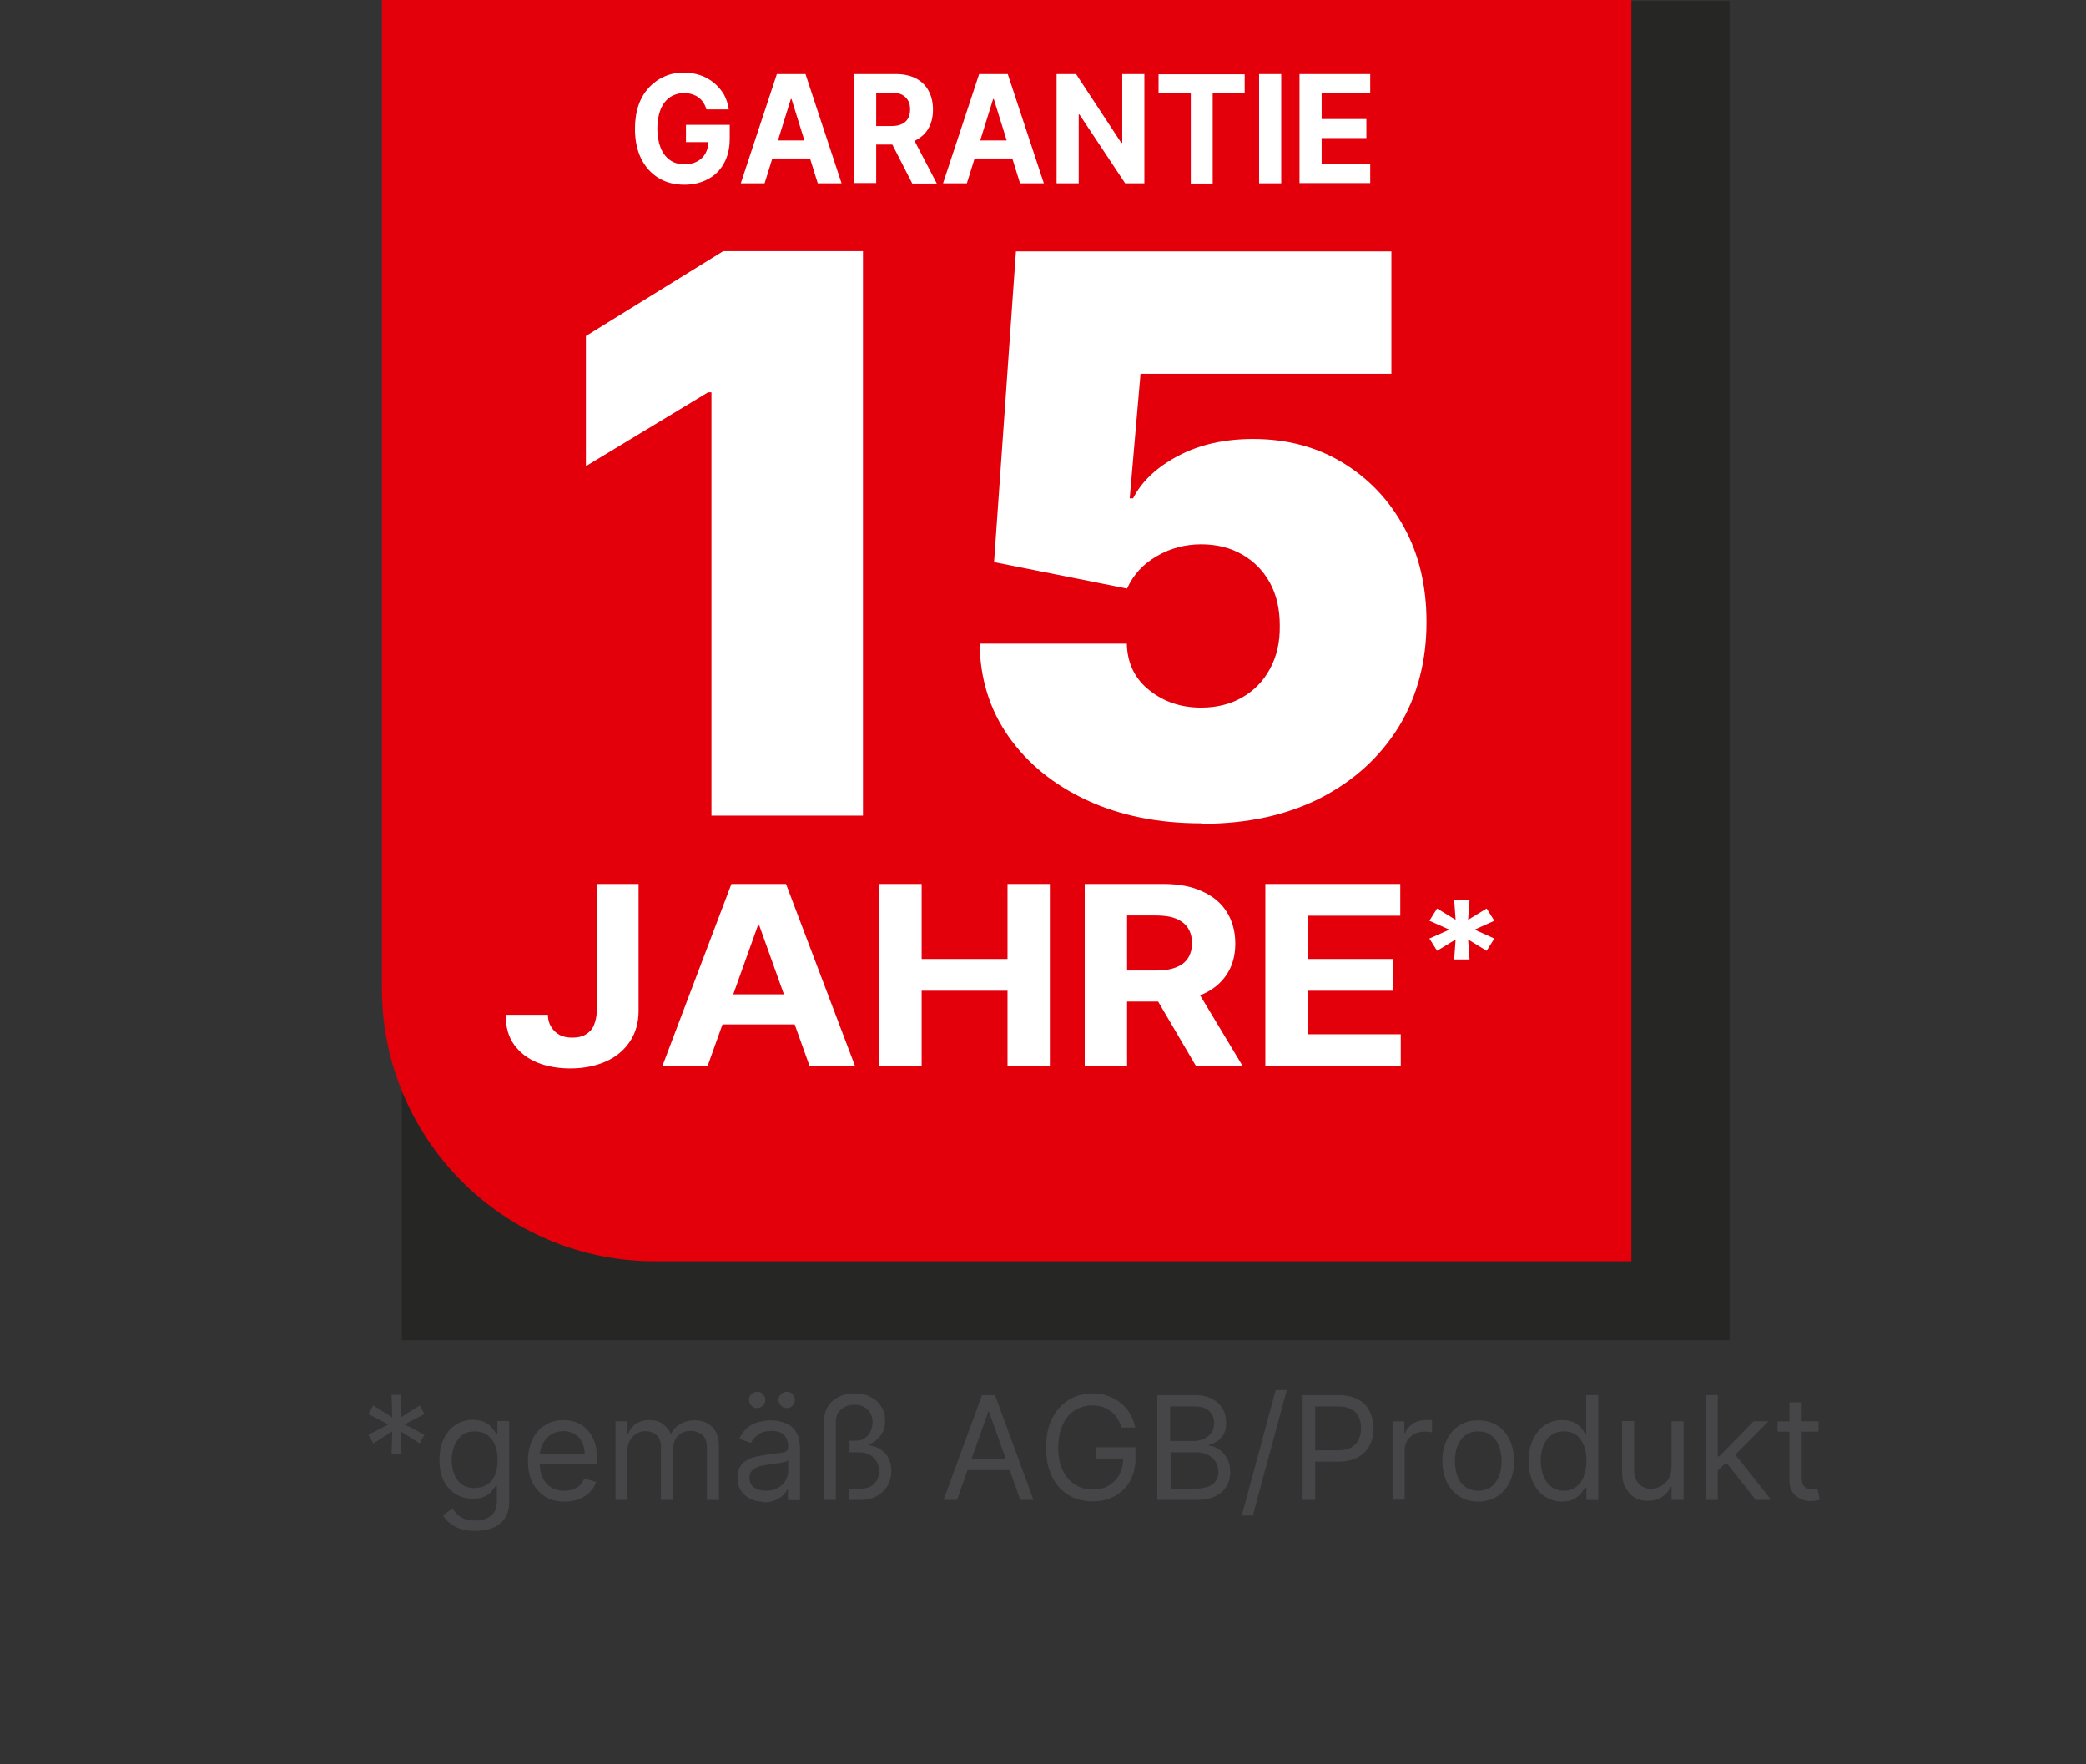
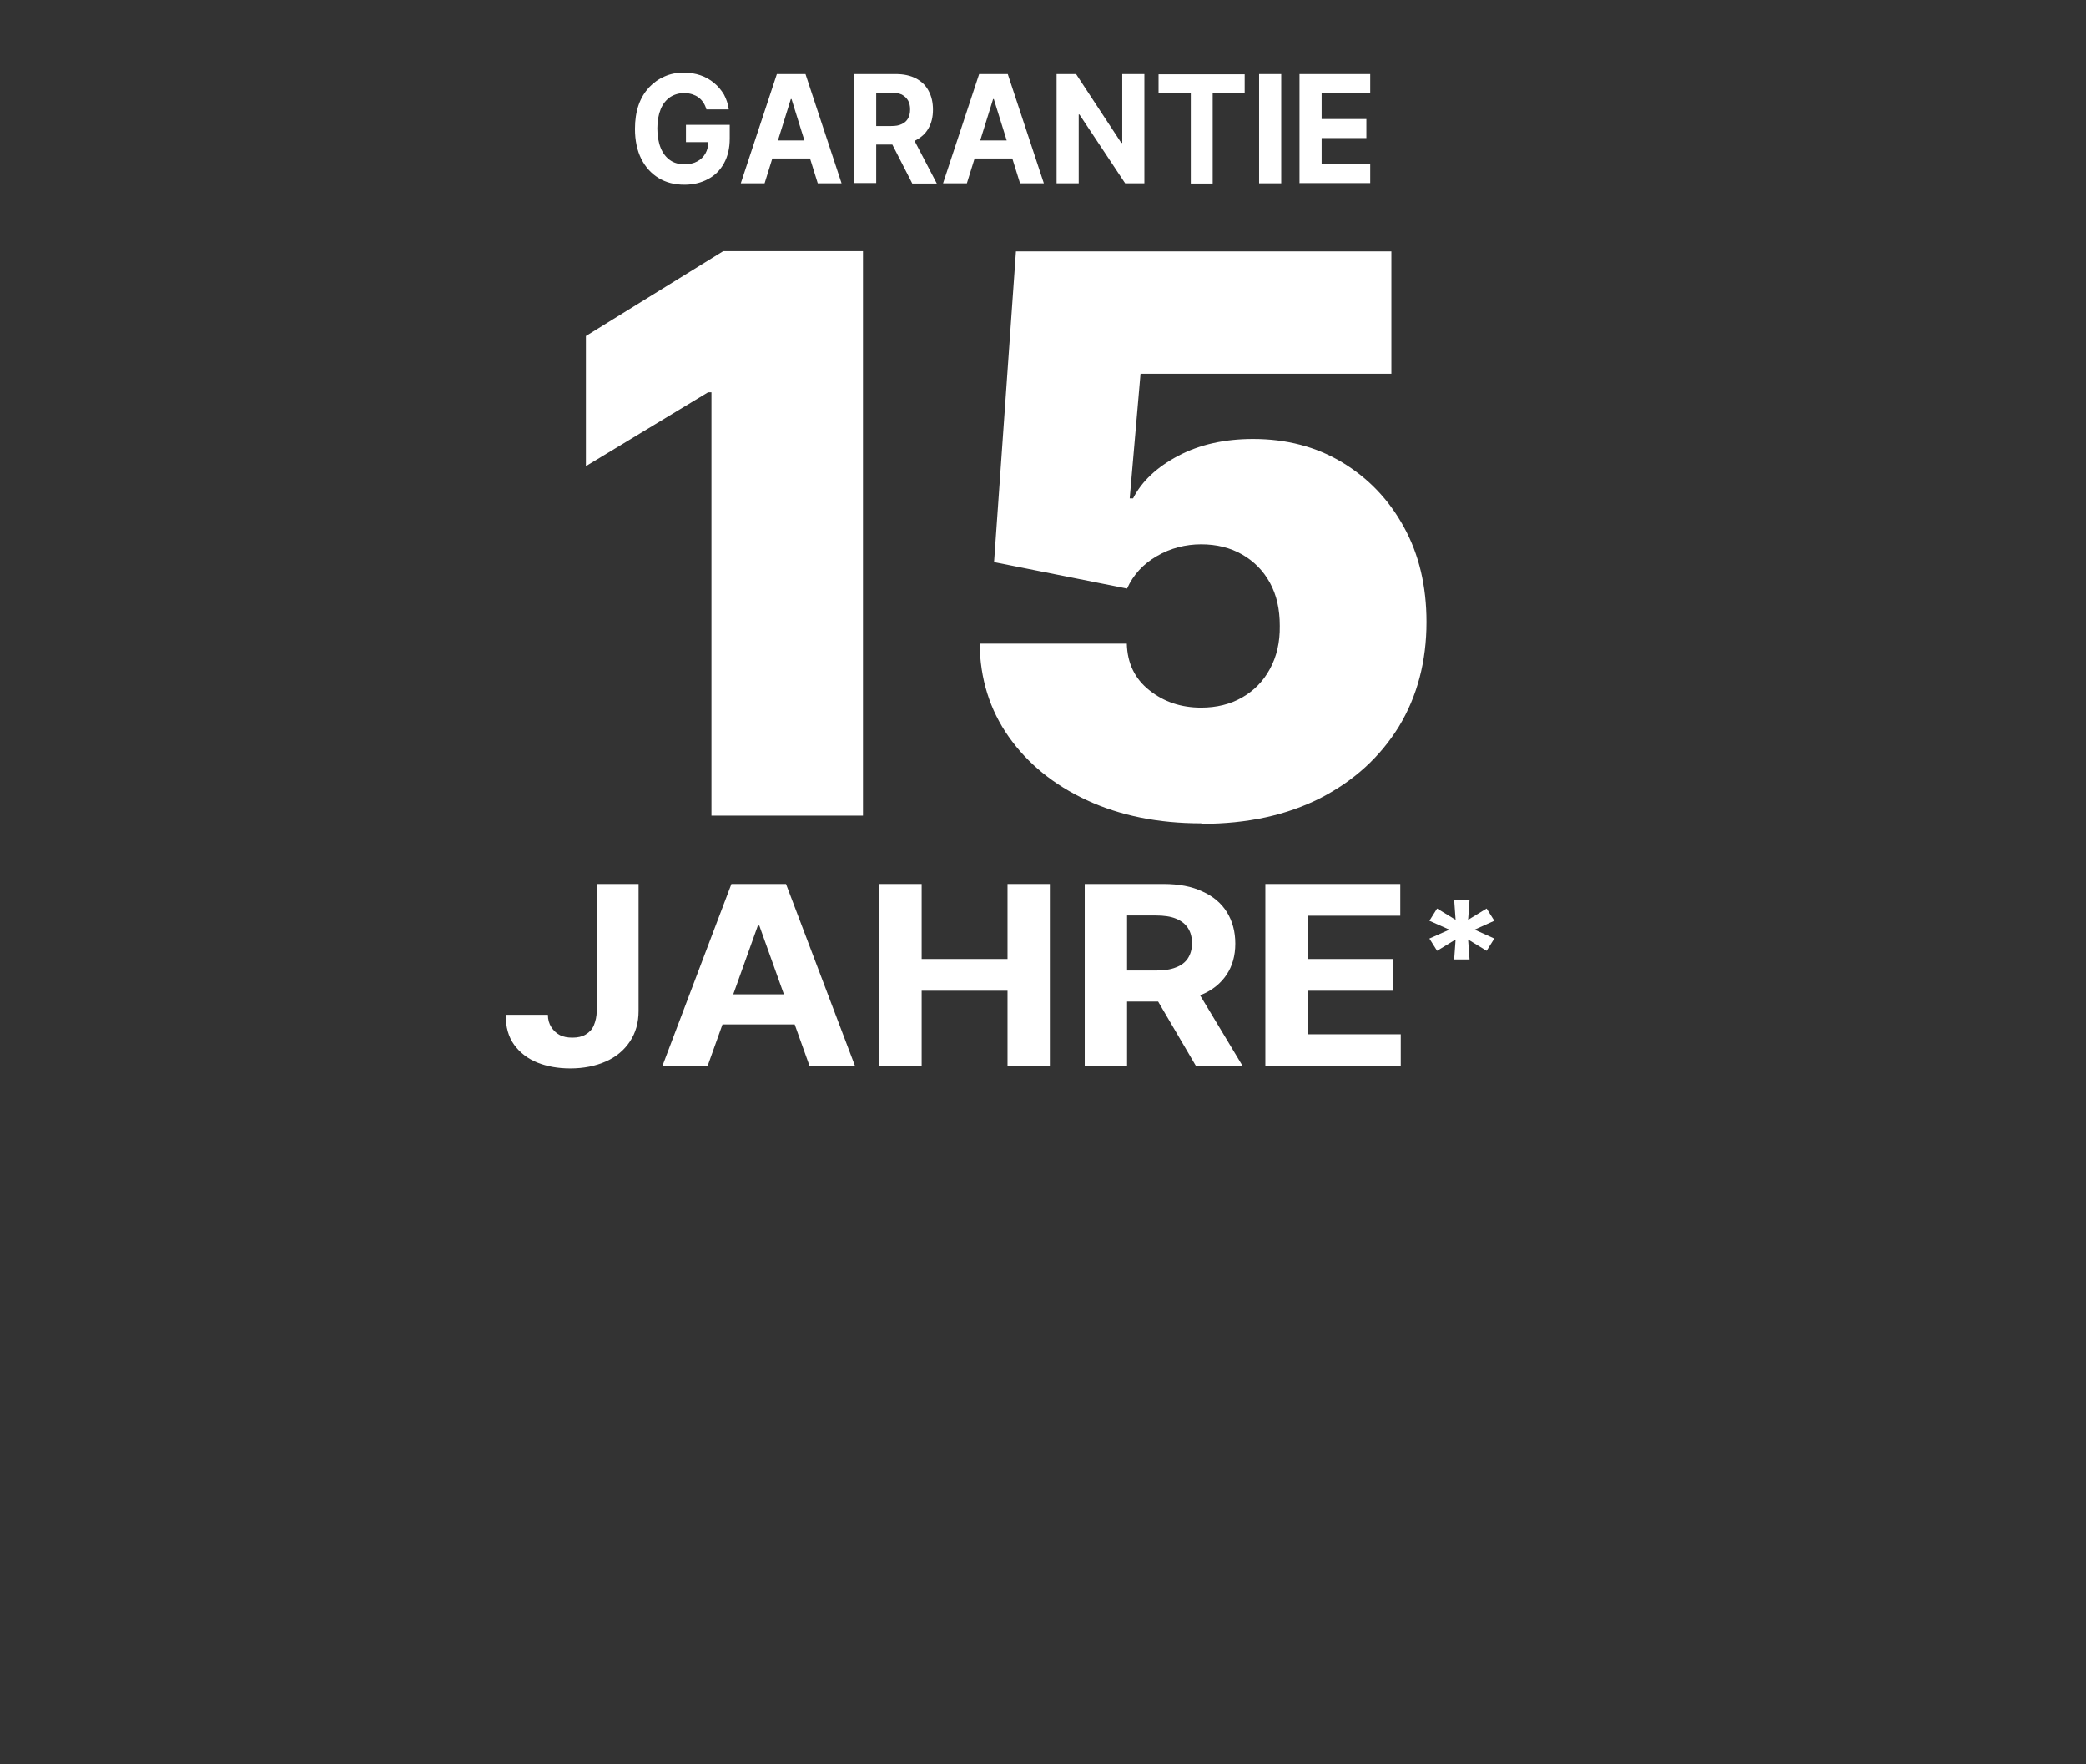
<svg xmlns="http://www.w3.org/2000/svg" id="Calque_2" data-name="Calque 2" viewBox="0 0 86.73 73.35">
  <rect x="0" y="0" width="86.73" height="73.35" fill="#333333" stroke="none" />
  <defs>
    <style>
      .cls-1 {
        fill: #464648;
      }

      .cls-2 {
        fill: #fff;
      }

      .cls-3 {
        fill: none;
      }

      .cls-4 {
        clip-path: url(#clippath-1);
      }

      .cls-5, .cls-6 {
        isolation: isolate;
      }

      .cls-7 {
        clip-path: url(#clippath-2);
      }

      .cls-8 {
        fill: #e3000b;
      }

      .cls-6 {
        fill: #181716;
        mix-blend-mode: multiply;
        opacity: .45;
      }

      .cls-9 {
        clip-path: url(#clippath);
      }
    </style>
    <clipPath id="clippath">
      <rect class="cls-3" width="86.73" height="73.35" />
    </clipPath>
    <clipPath id="clippath-1">
-       <rect class="cls-3" width="81.45" height="72.84" />
-     </clipPath>
+       </clipPath>
    <clipPath id="clippath-2">
      <rect class="cls-3" x="16.71" y=".04" width="55.2" height="55.68" />
    </clipPath>
  </defs>
  <g id="Calque_1-2" data-name="Calque 1">
    <g class="cls-5">
      <g id="DEU_15_ans" data-name="DEU 15 ans">
        <g class="cls-9">
          <g>
            <g class="cls-4">
              <g>
                <g>
                  <path class="cls-1" d="M16.28,60.45l.03-.94-.79.5-.2-.36.83-.43-.83-.43.2-.36.79.5-.03-.94h.41l-.03.94.79-.5.2.36-.83.43.83.43-.2.36-.79-.5.03.94h-.41Z" />
                  <path class="cls-1" d="M19.76,63.65c-.24,0-.45-.03-.63-.09-.17-.06-.32-.14-.44-.24s-.21-.21-.28-.32l.4-.28c.05.06.1.13.17.21s.17.14.29.2.28.09.48.09c.26,0,.48-.06.65-.19s.26-.33.26-.6v-.67h-.04c-.04.06-.09.13-.16.22-.07.09-.16.17-.29.23-.13.07-.29.1-.51.1-.26,0-.5-.06-.71-.19s-.38-.31-.5-.55c-.12-.24-.18-.53-.18-.87s.06-.63.18-.88.28-.44.49-.58.45-.21.73-.21c.21,0,.38.04.51.11.13.07.22.15.29.24s.12.16.16.22h.05v-.52h.49v3.37c0,.28-.06.51-.19.69s-.3.31-.51.39-.45.12-.71.12ZM19.75,61.86c.2,0,.37-.05.51-.14s.25-.22.32-.4c.07-.17.11-.38.11-.62s-.04-.44-.11-.62-.18-.32-.32-.42-.31-.15-.52-.15-.39.05-.53.16-.25.25-.32.44c-.07.18-.11.38-.11.6s.04.43.11.6.18.31.32.41c.14.1.32.15.53.15h0Z" />
                  <path class="cls-1" d="M23.47,62.43c-.32,0-.59-.07-.81-.21s-.4-.34-.53-.59c-.12-.25-.18-.55-.18-.88s.06-.63.18-.89.29-.46.52-.6c.22-.14.48-.22.77-.22.17,0,.34.03.5.08.17.06.32.15.45.28.14.13.24.29.33.5s.12.47.12.77v.21h-2.52v-.43h2.01c0-.18-.04-.35-.11-.49-.07-.15-.18-.26-.31-.34-.13-.08-.29-.12-.47-.12-.2,0-.37.05-.52.15-.15.1-.26.23-.34.38-.08.16-.12.33-.12.51v.29c0,.25.04.46.13.63s.21.3.36.39.33.13.54.13c.13,0,.25-.02.36-.06s.2-.09.28-.17.14-.17.18-.28l.49.14c-.05.17-.14.31-.26.43s-.27.22-.45.29-.38.1-.6.1Z" />
                  <path class="cls-1" d="M25.59,62.36v-3.27h.49v.51h.04c.07-.17.18-.31.33-.41.15-.1.33-.15.55-.15s.4.05.54.15.26.23.34.41h.03c.08-.17.21-.3.38-.4s.37-.15.6-.15c.29,0,.53.09.72.27s.28.47.28.85v2.19h-.5v-2.19c0-.24-.07-.41-.2-.52-.13-.1-.29-.16-.47-.16-.23,0-.41.07-.54.21s-.19.31-.19.53v2.13h-.51v-2.24c0-.19-.06-.34-.18-.45s-.28-.17-.47-.17c-.13,0-.25.03-.37.1-.11.07-.2.17-.27.29s-.1.26-.1.42v2.05s-.5,0-.5,0Z" />
                  <path class="cls-1" d="M31.77,62.44c-.21,0-.4-.04-.56-.12-.17-.08-.3-.19-.4-.34-.1-.15-.15-.33-.15-.54,0-.19.04-.34.11-.46s.17-.21.3-.28c.12-.07.26-.12.41-.15s.3-.06.45-.08c.2-.03.36-.05.48-.06.12-.01.21-.04.27-.07s.09-.09.09-.17v-.02c0-.21-.06-.37-.17-.49s-.29-.17-.52-.17-.43.05-.57.16-.23.22-.29.34l-.48-.17c.08-.2.2-.35.34-.47.14-.11.3-.19.47-.23s.34-.07.5-.07c.11,0,.23.01.36.04.14.03.27.08.4.15.13.08.24.19.32.35.08.15.13.36.13.62v2.16h-.5v-.44h-.03c-.03.07-.09.15-.17.23s-.19.15-.32.21-.29.09-.48.09v-.02ZM31.48,58.54c-.09,0-.17-.03-.24-.1s-.1-.15-.1-.24c0-.1.03-.18.1-.24s.15-.1.24-.1c.1,0,.18.03.24.1.06.06.1.15.1.24s-.03.17-.1.24-.15.1-.24.1ZM31.85,61.98c.2,0,.37-.04.5-.12s.24-.18.31-.3.11-.25.11-.39v-.46s-.07.05-.14.07-.15.04-.25.05c-.09.01-.18.03-.27.04s-.16.02-.21.03c-.13.02-.25.04-.37.08-.11.04-.2.09-.27.17-.07.07-.1.18-.1.3,0,.17.07.31.2.4s.29.13.5.13h-.01ZM32.71,58.54c-.09,0-.17-.03-.24-.1s-.1-.15-.1-.24c0-.1.04-.18.1-.24.07-.06.15-.1.24-.1.1,0,.18.03.24.1s.1.15.1.24-.03.17-.1.24c-.06.07-.15.1-.24.1Z" />
                  <path class="cls-1" d="M34.26,62.36v-3.25c0-.24.05-.45.16-.63s.26-.31.45-.41c.19-.09.41-.14.66-.14s.46.04.65.14c.19.09.34.22.45.39s.17.37.17.6c0,.25-.06.46-.19.63s-.29.29-.5.36v.04c.28.03.5.13.68.32s.27.44.27.74c0,.23-.05.44-.16.62-.1.18-.25.32-.44.43s-.41.16-.67.16h-.48v-.47h.49c.16,0,.29-.03.4-.09s.2-.15.26-.26c.06-.11.09-.24.09-.38,0-.22-.08-.41-.23-.56-.15-.15-.36-.22-.62-.22h-.38v-.48h.27c.14,0,.27-.04.37-.11s.19-.17.24-.29.08-.24.08-.37c0-.2-.07-.38-.2-.52-.14-.14-.32-.21-.56-.21-.22,0-.4.07-.55.2s-.22.3-.22.51v3.25h-.5.01Z" />
                  <path class="cls-1" d="M39.78,62.36h-.55l1.6-4.36h.54l1.6,4.36h-.55l-1.3-3.67h-.03l-1.3,3.67h0ZM39.99,60.65h2.23v.47h-2.23v-.47Z" />
                  <path class="cls-1" d="M46.64,59.36c-.05-.14-.11-.27-.18-.39s-.17-.21-.27-.29-.22-.14-.35-.19c-.13-.04-.28-.06-.44-.06-.26,0-.49.07-.71.2-.21.13-.38.33-.5.59s-.19.58-.19.96.06.7.19.96c.13.26.3.46.51.59s.46.2.73.2c.25,0,.47-.05.66-.16s.34-.26.45-.46.16-.43.16-.7l.16.03h-1.31v-.47h1.66v.47c0,.36-.08.67-.23.94-.15.27-.36.47-.63.62s-.58.22-.92.22c-.39,0-.73-.09-1.02-.27-.29-.18-.52-.44-.68-.78s-.24-.73-.24-1.19c0-.35.05-.66.14-.93.09-.28.23-.51.4-.71.17-.19.37-.34.61-.45.23-.1.49-.16.77-.16.23,0,.45.03.64.1.2.07.38.17.54.29.16.13.29.28.39.45s.18.37.22.58h-.56Z" />
                  <path class="cls-1" d="M48.12,62.36v-4.36h1.53c.3,0,.55.05.75.16.2.1.34.24.44.42.1.17.14.37.14.58,0,.19-.03.34-.1.46s-.15.22-.26.29-.22.12-.35.16v.04c.13,0,.27.06.4.14.14.08.25.21.34.37s.14.35.14.58-.05.42-.15.59-.26.31-.47.42-.49.15-.84.15h-1.58.01ZM48.65,59.91h.98c.16,0,.3-.03.43-.09s.23-.15.31-.26c.08-.11.11-.25.11-.4,0-.19-.07-.36-.2-.49s-.34-.2-.63-.2h-1v1.45h0ZM48.65,61.89h1.05c.34,0,.59-.07.74-.2s.22-.3.22-.49c0-.15-.04-.28-.11-.41-.08-.13-.18-.23-.32-.3s-.3-.11-.49-.11h-1.07v1.52h-.02Z" />
                  <path class="cls-1" d="M53.5,57.79l-1.41,5.22h-.46l1.41-5.22h.46Z" />
-                   <path class="cls-1" d="M54.16,62.36v-4.36h1.47c.34,0,.62.06.84.18.22.12.38.29.48.5s.16.44.16.7-.05.49-.16.7c-.1.21-.27.38-.48.5-.22.12-.5.19-.83.19h-1.06v-.47h1.04c.23,0,.42-.04.56-.12s.25-.19.31-.33.1-.3.1-.47-.03-.33-.1-.47c-.06-.14-.17-.25-.31-.32-.14-.08-.33-.12-.57-.12h-.93v3.89h-.53.01Z" />
                  <path class="cls-1" d="M57.9,62.36v-3.27h.49v.49h.03c.06-.16.17-.29.32-.39.16-.1.33-.15.53-.15h.27v.51s-.06-.01-.12-.02-.12-.01-.19-.01c-.16,0-.3.03-.43.1-.12.07-.22.16-.29.27-.07.12-.11.25-.11.39v2.07h-.5,0Z" />
-                   <path class="cls-1" d="M61.46,62.43c-.3,0-.55-.07-.78-.21-.22-.14-.4-.34-.52-.59-.12-.25-.19-.55-.19-.89s.06-.64.19-.89c.12-.25.3-.45.52-.59.22-.14.48-.21.78-.21s.55.07.78.21.4.34.52.59c.12.25.19.55.19.89s-.06.63-.19.89c-.12.25-.3.45-.52.59s-.48.21-.78.21ZM61.46,61.98c.22,0,.41-.06.55-.17.14-.12.25-.27.32-.45.07-.19.1-.39.1-.61s-.03-.42-.1-.61-.18-.34-.32-.46-.33-.17-.55-.17-.41.06-.55.17c-.14.12-.25.27-.32.46s-.1.39-.1.61.04.42.1.61.18.34.32.45c.15.11.33.17.55.17Z" />
                  <path class="cls-1" d="M64.95,62.43c-.27,0-.51-.07-.72-.21s-.37-.33-.49-.59c-.12-.25-.18-.55-.18-.9s.06-.64.18-.89.28-.45.49-.59.45-.21.73-.21c.21,0,.38.04.51.11.12.07.22.15.29.24s.12.16.15.22h.04v-1.61h.5v4.36h-.49v-.5h-.06c-.04.06-.09.13-.16.22-.07.09-.17.17-.29.24-.13.07-.29.11-.5.11ZM65.02,61.98c.2,0,.37-.05.51-.16s.25-.25.32-.44.11-.41.11-.65-.04-.46-.11-.64-.18-.33-.31-.43c-.14-.1-.31-.15-.52-.15s-.39.05-.53.16-.25.25-.32.44-.11.39-.11.62.04.44.11.63c.07.19.18.34.32.45s.32.17.53.17Z" />
-                   <path class="cls-1" d="M69.5,61.02v-1.93h.5v3.27h-.5v-.55h-.03c-.08.17-.2.31-.36.42-.16.12-.37.17-.61.17-.2,0-.39-.05-.54-.14s-.28-.23-.38-.41-.14-.41-.14-.69v-2.08h.5v2.04c0,.24.07.43.2.57.13.14.31.21.51.21.12,0,.25-.03.38-.1s.24-.16.33-.29.13-.3.13-.5h0Z" />
+                   <path class="cls-1" d="M69.5,61.02v-1.93h.5v3.27h-.5v-.55c-.08.17-.2.31-.36.42-.16.12-.37.17-.61.17-.2,0-.39-.05-.54-.14s-.28-.23-.38-.41-.14-.41-.14-.69v-2.08h.5v2.04c0,.24.07.43.2.57.13.14.31.21.51.21.12,0,.25-.03.38-.1s.24-.16.33-.29.13-.3.13-.5h0Z" />
                  <path class="cls-1" d="M70.92,62.36v-4.36h.5v4.36h-.5ZM71.39,61.17v-.62h.09l1.43-1.46h.62l-1.53,1.54h-.04l-.58.54h.01ZM73,62.36l-1.28-1.62.36-.35,1.56,1.97h-.64Z" />
                  <path class="cls-1" d="M75.61,59.09v.43h-1.7v-.43h1.7ZM74.41,58.3h.5v3.12c0,.14.02.25.06.32s.1.12.16.14c.07.02.14.04.21.04h.14s.06-.01.08-.02l.1.45s-.08.03-.14.04-.14.02-.23.02c-.14,0-.28-.03-.42-.09s-.25-.15-.34-.28c-.09-.12-.13-.28-.13-.47v-3.26h0Z" />
                </g>
                <g class="cls-7">
-                   <rect class="cls-6" x="16.71" y=".04" width="55.2" height="55.68" />
-                 </g>
+                   </g>
                <path class="cls-8" d="M15.88,0v41.1c0,6.26,5.08,11.34,11.34,11.34h40.61V0H15.88Z" />
              </g>
            </g>
            <g>
              <rect class="cls-3" x="15.92" y="3.37" width="51.57" height="46.79" />
              <path class="cls-2" d="M29.37,4.55c-.03-.11-.07-.2-.13-.29s-.12-.15-.2-.21c-.08-.06-.17-.1-.26-.13-.1-.03-.21-.05-.33-.05-.22,0-.42.06-.59.17-.17.12-.3.28-.39.5s-.14.49-.14.8.05.59.14.81.22.39.39.51.37.17.6.17c.21,0,.39-.04.53-.12.15-.08.26-.19.34-.33.08-.14.12-.31.12-.5l.19.03h-1.12v-.72h1.82v.57c0,.4-.08.74-.24,1.03-.16.29-.38.51-.67.66-.28.15-.61.23-.97.23-.41,0-.77-.09-1.08-.28s-.55-.46-.72-.8-.26-.76-.26-1.24c0-.37.05-.7.15-.99s.25-.53.43-.73c.19-.2.4-.35.65-.46s.51-.16.8-.16c.25,0,.48.04.69.11s.4.18.57.32.3.3.41.48c.1.19.17.39.2.62h-.94,0Z" />
              <path class="cls-2" d="M31.79,7.62h-.99l1.5-4.54h1.19l1.5,4.54h-.99l-1.09-3.5h-.03l-1.09,3.5h0ZM31.72,5.84h2.33v.75h-2.33v-.75Z" />
              <path class="cls-2" d="M35.52,7.62V3.08h1.72c.33,0,.61.06.84.18s.41.29.53.52c.12.22.18.48.18.78s-.06.56-.19.78c-.12.22-.31.38-.54.5s-.52.17-.86.17h-1.15v-.77h1c.18,0,.32-.02.44-.08.12-.05.2-.13.26-.23.06-.1.09-.23.09-.38s-.03-.28-.09-.38c-.06-.1-.15-.18-.26-.24-.12-.05-.26-.08-.44-.08h-.62v3.76h-.92.01ZM37.87,5.56l1.08,2.07h-1.02l-1.06-2.07h1Z" />
              <path class="cls-2" d="M40.2,7.62h-.99l1.5-4.54h1.19l1.5,4.54h-.99l-1.09-3.5h-.03l-1.09,3.5h0ZM40.14,5.84h2.33v.75h-2.33v-.75Z" />
              <path class="cls-2" d="M47.58,3.08v4.54h-.8l-1.9-2.86h-.03v2.86h-.92V3.08h.81l1.88,2.86h.04v-2.86s.92,0,.92,0Z" />
              <path class="cls-2" d="M48.17,3.88v-.79h3.58v.79h-1.33v3.75h-.91v-3.75h-1.34Z" />
              <path class="cls-2" d="M53.27,3.08v4.54h-.92V3.08s.92,0,.92,0Z" />
              <path class="cls-2" d="M54.03,7.62V3.08h2.94v.79h-2.02v1.08h1.86v.79h-1.86v1.08h2.02v.79h-2.95,0Z" />
              <path class="cls-2" d="M35.88,10.45v23.46h-6.3v-17.6h-.14l-5.08,3.07v-5.41l5.71-3.53h5.81Z" />
              <path class="cls-2" d="M49.94,34.23c-1.78,0-3.37-.32-4.75-.96s-2.46-1.52-3.25-2.64-1.19-2.41-1.21-3.87h6.12c.02.81.33,1.46.94,1.94.6.48,1.32.72,2.15.72.64,0,1.21-.14,1.7-.42s.88-.67,1.16-1.19c.28-.51.42-1.11.41-1.79,0-.69-.13-1.28-.41-1.79-.28-.51-.67-.9-1.16-1.18-.49-.28-1.06-.42-1.7-.42s-1.28.16-1.84.49c-.56.32-.98.77-1.24,1.35l-5.53-1.1.91-12.92h15.61v5.09h-10.43l-.45,5.18h.14c.36-.71.99-1.3,1.88-1.77s1.93-.7,3.11-.7c1.38,0,2.62.32,3.7.97s1.94,1.54,2.57,2.69c.63,1.14.94,2.46.94,3.95,0,1.63-.38,3.08-1.15,4.35-.78,1.26-1.86,2.25-3.26,2.97-1.4.71-3.04,1.07-4.93,1.07l-.03-.02Z" />
              <path class="cls-2" d="M24.81,36.75h1.74v5.28c0,.49-.12.91-.36,1.27-.24.36-.57.64-1,.83s-.92.29-1.48.29c-.5,0-.96-.08-1.36-.24s-.73-.41-.97-.74c-.24-.33-.36-.75-.35-1.25h1.75c0,.2.05.37.14.51s.2.25.35.33.33.11.53.11c.22,0,.4-.04.55-.13s.27-.21.34-.38.12-.37.12-.61v-5.28h0Z" />
              <path class="cls-2" d="M29.43,44.32h-1.89l2.87-7.57h2.27l2.87,7.57h-1.89l-2.09-5.84h-.06l-2.09,5.84h0ZM29.31,41.34h4.46v1.25h-4.46s0-1.25,0-1.25Z" />
              <path class="cls-2" d="M36.56,44.32v-7.57h1.76v3.12h3.57v-3.12h1.76v7.57h-1.76v-3.13h-3.57v3.13h-1.76Z" />
              <path class="cls-2" d="M45.1,44.32v-7.57h3.28c.63,0,1.17.1,1.61.31.45.2.79.49,1.02.86.23.37.35.81.35,1.31s-.12.93-.36,1.29-.58.64-1.03.83c-.45.19-1,.29-1.64.29h-2.2v-1.29h1.92c.34,0,.62-.04.84-.13.22-.08.39-.21.5-.38.11-.17.17-.38.17-.62s-.05-.46-.17-.64c-.11-.17-.28-.3-.5-.39s-.5-.13-.84-.13h-1.19v6.26s-1.76,0-1.76,0ZM49.59,40.87l2.07,3.44h-1.94l-2.02-3.44h1.9-.01Z" />
              <path class="cls-2" d="M52.61,44.32v-7.57h5.61v1.32h-3.85v1.8h3.56v1.32h-3.56v1.81h3.87v1.32h-5.63Z" />
              <path class="cls-2" d="M60.46,39.89l.06-.83-.77.47-.32-.51.83-.37-.83-.37.32-.51.77.47-.06-.83h.64l-.06.83.77-.47.32.51-.82.37.82.37-.32.51-.77-.47.06.83h-.64Z" />
            </g>
          </g>
        </g>
      </g>
    </g>
  </g>
</svg>